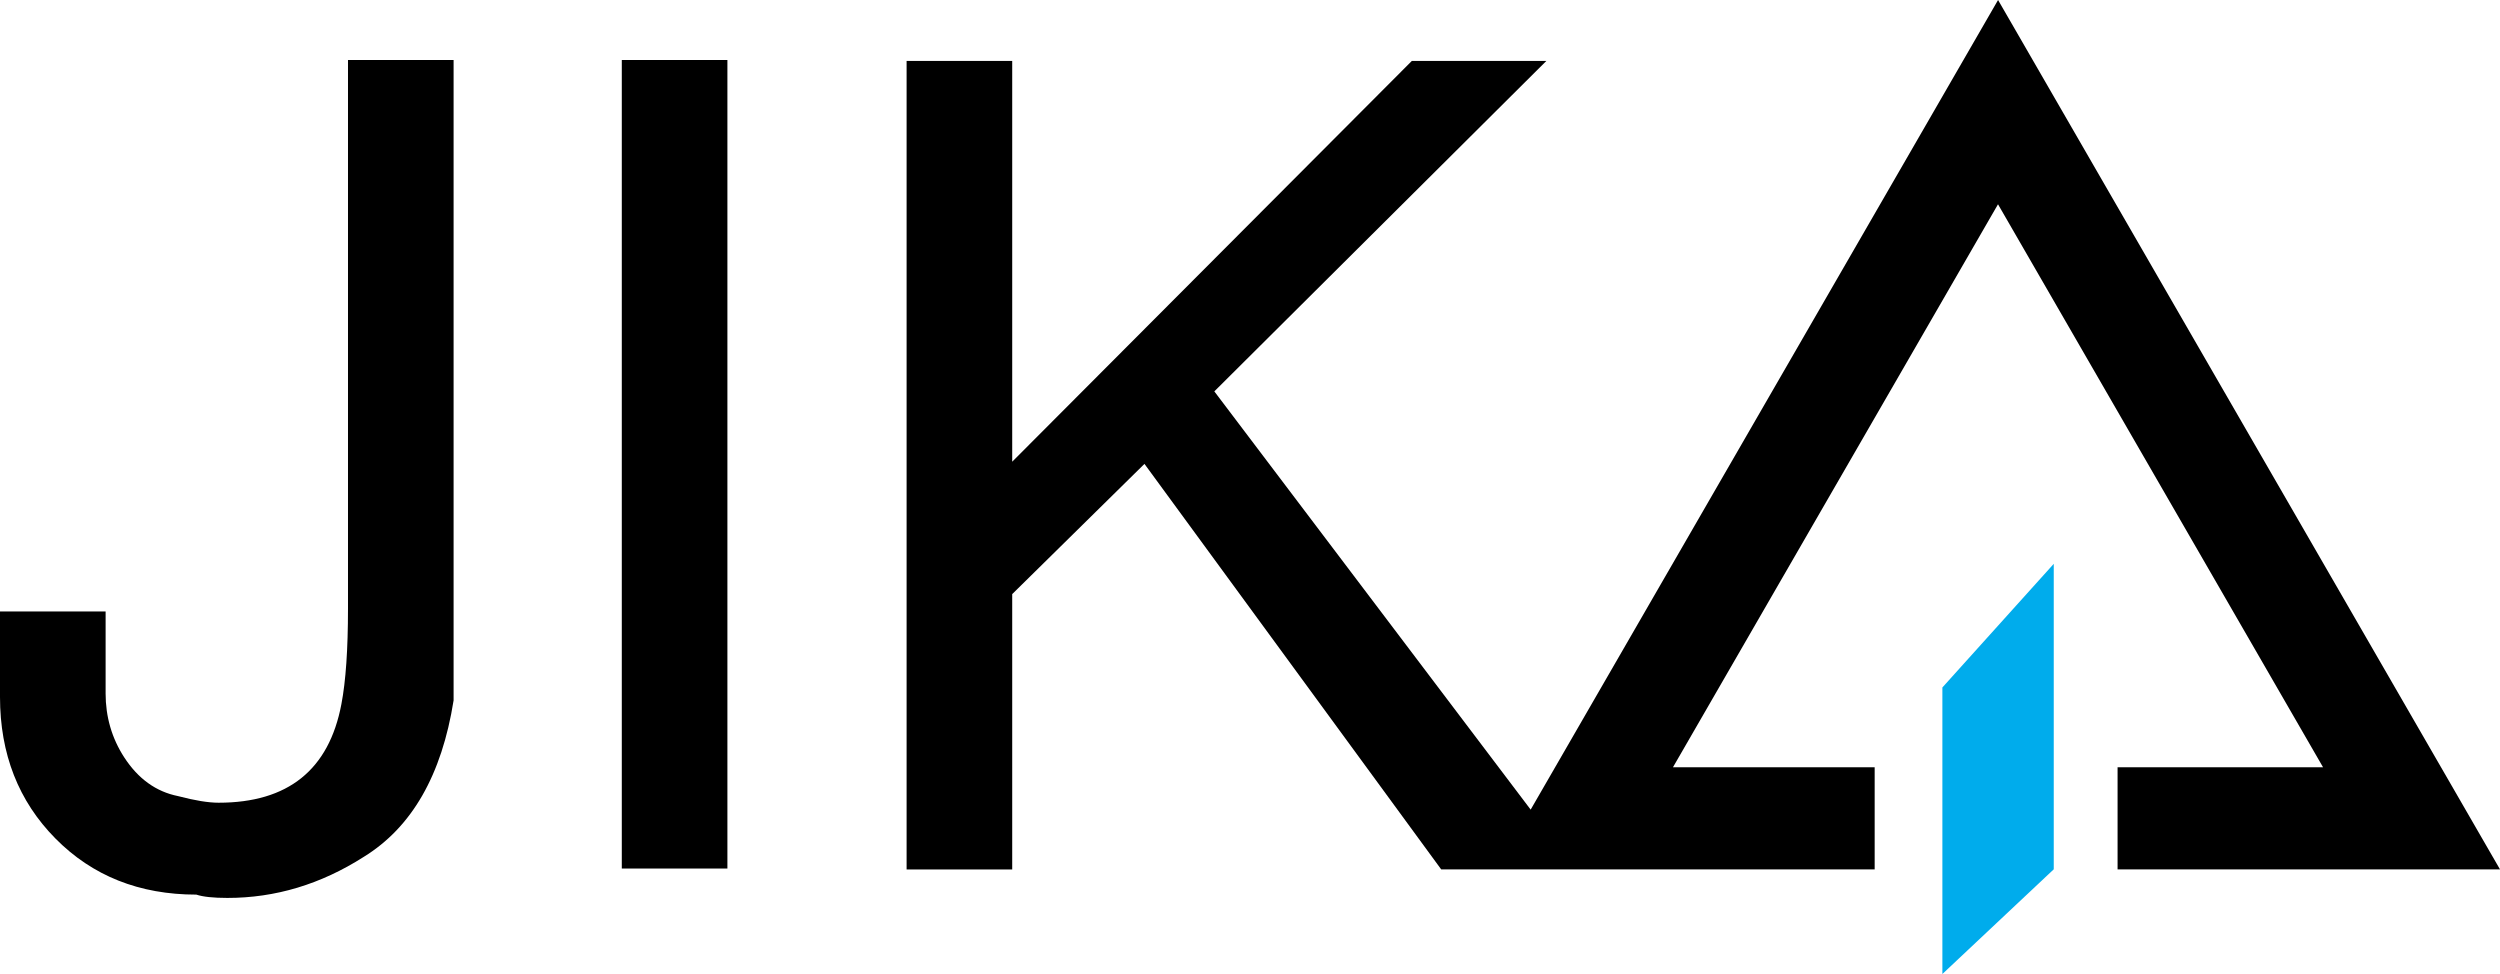
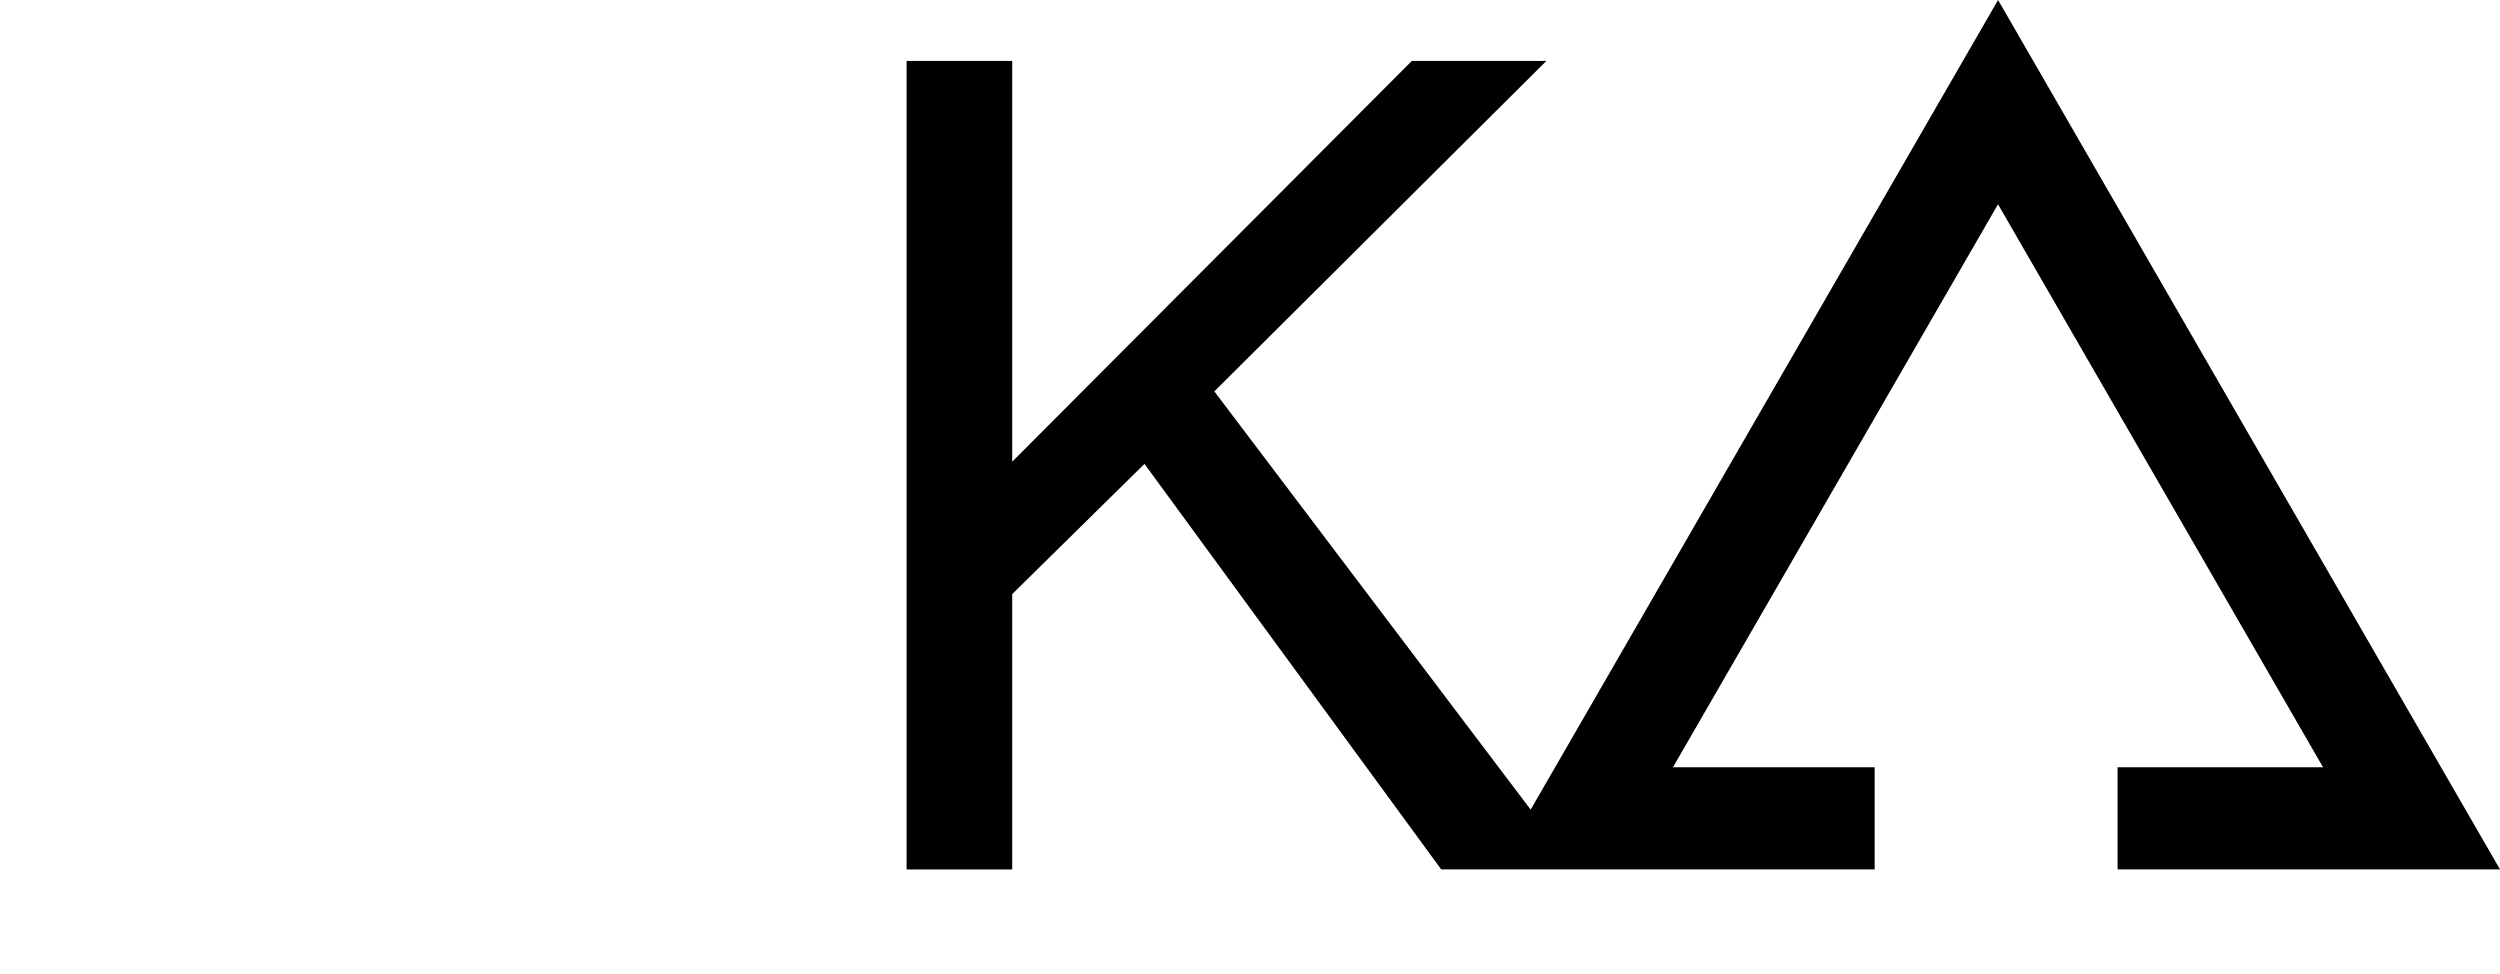
<svg xmlns="http://www.w3.org/2000/svg" viewBox="0 0 2355.09 917.55">
  <defs>
    <style>.cls-1,.cls-2{fill-rule:evenodd;}.cls-2{fill:#00acec;}</style>
  </defs>
  <g id="Layer_2" data-name="Layer 2">
    <g id="Layer_1-2" data-name="Layer 1">
-       <path class="cls-1" d="M99.48,653.08q0,33.33,17.55,60.39,19.66,30.24,50.64,36.47,23.75,6.25,38.23,6.25,98.16,0,115.72-92.94,6.19-32.37,6.2-89.83V56.52H427.3V659.8q-16.73,105.6-84.63,147.4Q282,845.92,214.16,845.88q-19.83,0-29.22-3.12-80.48,0-132.7-52.84T0,656.56V576H99.49v77.08ZM685.24,56.52V818.17H585.75V56.52Z" />
-       <path class="cls-2" d="M1829.79,647.62l104.92-116.48V818.91l-104.92,98.64Z" />
-       <path class="cls-1" d="M1994.83,819h360.26L1882.25,0,1441.94,762.7l-298-394L1456.73,57.4H1330L953.54,434.94V57.4H854.05V819.05h99.49V559.66L1078.12,437l279.54,382H1766V722.77h-190l306.19-530.34,306.2,530.34H1994.83V819Z" />
+       <path class="cls-1" d="M1994.83,819h360.26L1882.25,0,1441.94,762.7l-298-394L1456.73,57.4H1330L953.54,434.94V57.4H854.05V819.05h99.49V559.66L1078.12,437l279.54,382H1766V722.77h-190l306.19-530.34,306.2,530.34H1994.83Z" />
    </g>
  </g>
</svg>